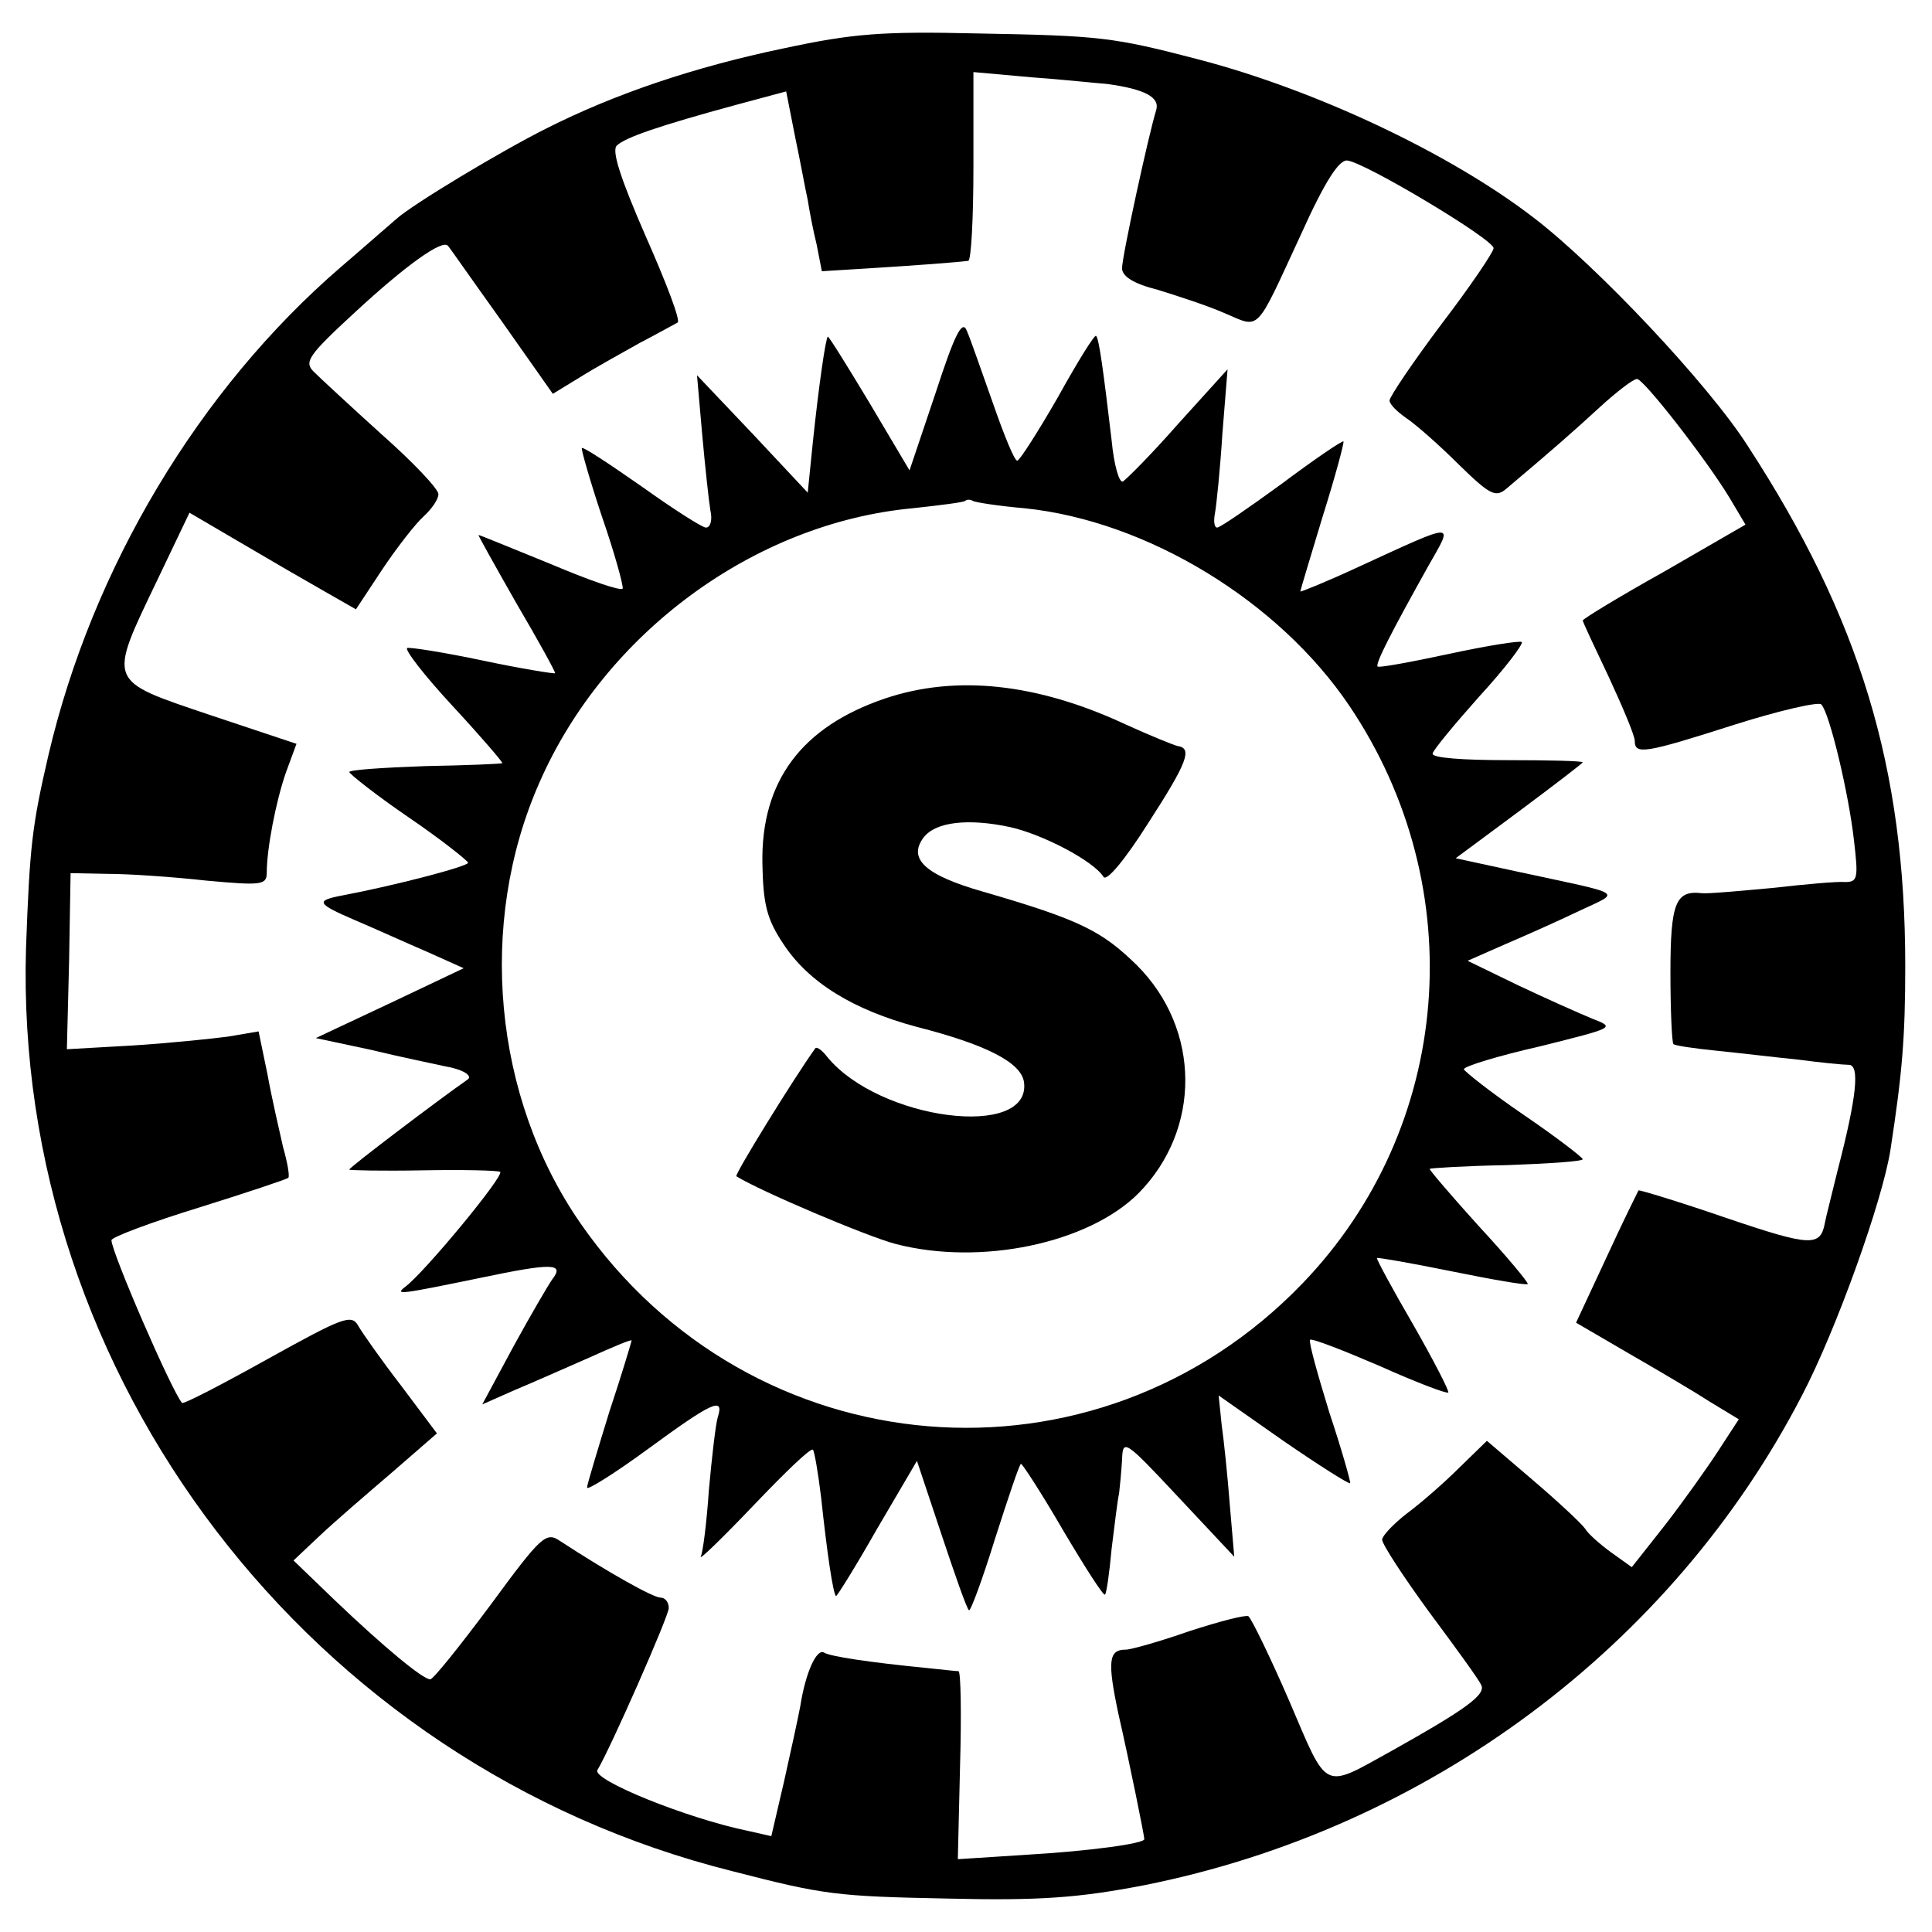
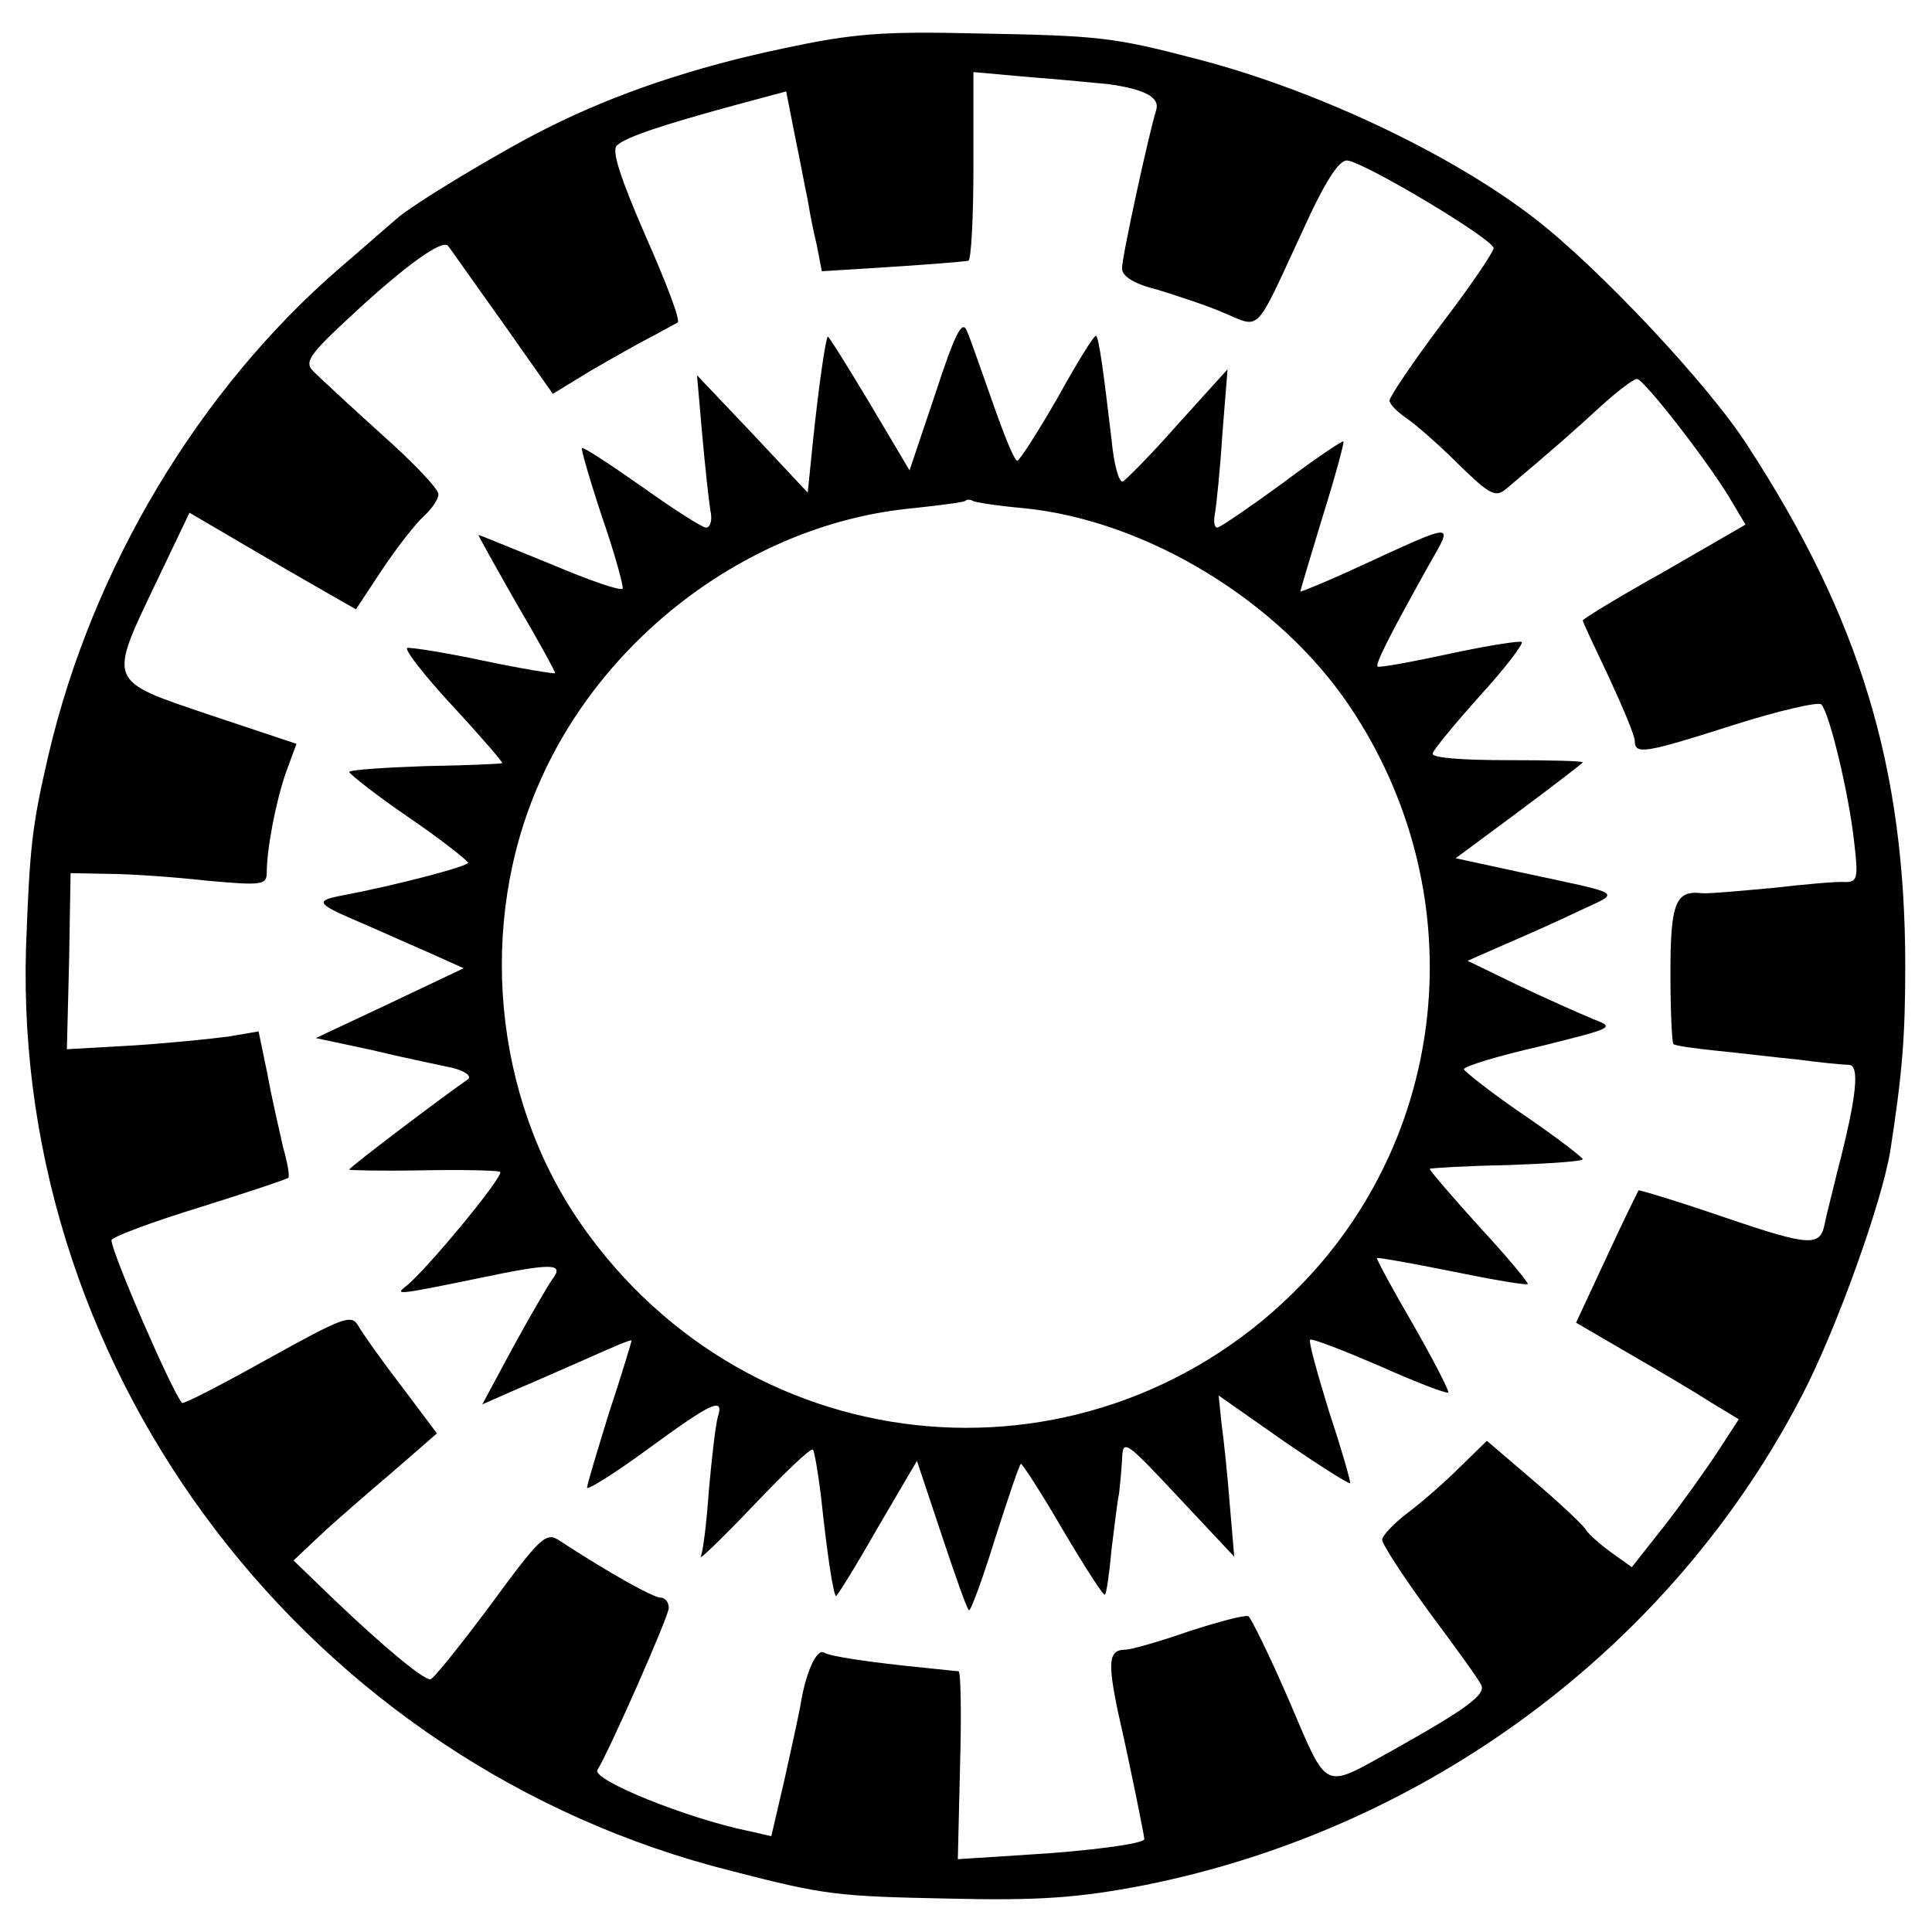
<svg xmlns="http://www.w3.org/2000/svg" version="1.0" width="260pt" height="260pt" viewBox="0 0 260 260" preserveAspectRatio="xMidYMid meet">
  <g transform="translate(0,260) scale(0.1,-0.1)" fill="#000000" stroke="none">
    <path d="M1055 2535 c-120 -25 -227 -61 -320 -108 -60 -30 -180 -102 -202 -122 -6 -5 -40 -35 -75 -65 -190 -164 -334 -404 -393 -657 -22 -95 -25 -122 -30 -259 -17 -577 383 -1100 950 -1242 124 -32 140 -34 290 -37 124 -3 177 1 265 18 381 76 710 321 885 659 46 88 108 261 119 330 16 104 20 152 20 248 0 267 -61 468 -212 700 -53 83 -203 242 -288 307 -113 87 -294 172 -451 213 -115 30 -132 32 -298 35 -127 3 -167 0 -260 -20z m435 -48 c51 -7 71 -18 66 -35 -10 -32 -46 -197 -46 -213 0 -11 16 -21 48 -29 26 -8 66 -21 89 -31 50 -21 41 -30 104 106 32 71 51 100 62 99 23 -2 197 -106 197 -118 0 -5 -31 -51 -70 -102 -39 -52 -70 -98 -70 -103 0 -5 10 -15 23 -24 12 -8 44 -36 70 -62 43 -42 50 -45 65 -32 64 54 89 76 126 110 22 20 44 37 49 37 9 0 93 -108 124 -159 l22 -37 -109 -63 c-61 -34 -110 -64 -110 -66 0 -2 16 -36 35 -76 19 -41 35 -79 35 -86 0 -19 13 -17 135 22 60 19 113 31 116 27 11 -11 37 -120 44 -183 6 -51 5 -56 -12 -56 -10 1 -54 -3 -98 -8 -44 -4 -87 -8 -95 -7 -35 4 -42 -13 -42 -107 0 -51 2 -94 4 -96 1 -2 28 -6 58 -9 30 -3 80 -9 110 -12 30 -4 61 -7 68 -7 15 0 11 -42 -15 -142 -8 -33 -16 -64 -17 -70 -6 -33 -18 -33 -133 6 -64 22 -117 38 -118 37 -1 -2 -21 -42 -43 -90 l-41 -88 72 -42 c40 -23 89 -52 109 -65 l38 -23 -28 -43 c-15 -23 -47 -68 -71 -99 l-45 -57 -28 20 c-15 11 -31 25 -35 32 -5 7 -36 36 -70 65 l-62 53 -37 -36 c-20 -20 -52 -48 -71 -62 -18 -14 -33 -30 -33 -35 0 -6 28 -49 63 -97 35 -47 67 -91 70 -98 8 -13 -20 -33 -118 -88 -96 -53 -87 -58 -140 66 -26 60 -51 111 -55 114 -4 2 -39 -7 -79 -20 -40 -14 -79 -25 -86 -25 -23 0 -25 -15 -10 -86 16 -70 35 -165 35 -169 0 -6 -73 -16 -158 -21 l-93 -6 3 126 c2 69 1 126 -2 127 -3 0 -21 2 -40 4 -82 8 -133 16 -141 21 -10 6 -25 -27 -32 -72 -3 -16 -13 -62 -22 -102 l-17 -73 -31 7 c-83 17 -211 69 -203 82 17 28 96 207 96 218 0 8 -5 14 -11 14 -10 0 -69 33 -135 76 -19 13 -25 8 -94 -86 -41 -55 -77 -100 -81 -100 -10 0 -63 44 -129 107 l-55 53 35 33 c19 18 63 56 97 85 l61 53 -48 64 c-27 35 -53 72 -58 81 -9 16 -21 11 -122 -45 -61 -34 -113 -61 -115 -59 -14 16 -95 203 -95 219 0 4 53 24 118 44 64 20 118 38 120 40 2 2 -1 20 -7 41 -5 22 -15 65 -21 98 l-12 58 -41 -7 c-23 -3 -81 -9 -129 -12 l-88 -5 3 119 2 118 50 -1 c28 0 87 -4 132 -9 76 -7 82 -6 82 11 0 31 12 95 26 135 l14 38 -117 39 c-139 47 -137 42 -70 182 l43 90 70 -41 c39 -23 89 -52 112 -65 l42 -24 35 53 c20 30 45 62 56 72 11 10 20 23 20 30 0 7 -34 43 -77 81 -42 38 -83 76 -91 84 -13 13 -7 22 56 80 67 62 118 99 125 89 2 -2 34 -48 72 -101 l69 -98 36 22 c19 12 55 32 80 46 25 13 48 26 52 28 4 3 -16 55 -43 116 -34 78 -46 115 -39 122 11 11 58 27 161 55 l67 18 12 -61 c7 -33 14 -72 17 -85 2 -13 7 -40 12 -60 l7 -36 65 4 c64 4 117 8 132 10 4 0 7 58 7 127 l0 127 78 -7 c42 -3 88 -8 102 -9z" />
    <path d="M1259 2071 l-35 -104 -54 91 c-30 50 -55 90 -56 89 -3 -3 -12 -65 -20 -141 l-7 -69 -74 79 -75 79 7 -80 c4 -44 9 -90 11 -102 3 -13 0 -23 -6 -23 -5 0 -44 25 -86 55 -43 30 -79 54 -81 52 -1 -2 11 -44 27 -92 17 -49 29 -93 28 -97 -2 -4 -45 11 -97 33 -52 21 -95 39 -97 39 -1 0 22 -41 51 -92 30 -51 53 -93 52 -94 -1 -1 -45 6 -97 17 -52 11 -97 18 -102 17 -4 -2 23 -37 61 -78 38 -41 68 -76 67 -77 -1 -1 -48 -3 -104 -4 -56 -2 -102 -5 -102 -8 1 -3 36 -31 80 -61 44 -30 79 -58 80 -61 0 -5 -100 -31 -169 -44 -37 -7 -35 -11 16 -33 26 -11 70 -31 98 -43 l49 -22 -99 -47 -100 -47 75 -16 c41 -10 86 -19 99 -22 24 -4 38 -13 30 -18 -36 -25 -159 -118 -159 -121 0 -1 44 -2 98 -1 53 1 101 0 105 -2 7 -4 -103 -137 -128 -155 -14 -11 -7 -10 100 12 100 21 115 20 98 -2 -5 -7 -29 -48 -52 -90 l-42 -78 43 19 c24 10 69 30 101 44 31 14 57 25 57 23 0 -1 -13 -45 -30 -96 -16 -52 -30 -98 -30 -102 0 -4 37 19 82 52 86 63 103 71 94 43 -3 -10 -8 -54 -12 -98 -3 -44 -8 -84 -11 -90 -2 -5 30 26 71 69 42 44 77 78 80 75 2 -2 7 -31 11 -64 8 -75 16 -129 20 -133 1 -1 26 39 55 90 l54 92 33 -99 c18 -54 34 -100 37 -102 2 -2 18 41 35 96 18 56 33 101 35 101 2 0 28 -40 57 -90 29 -49 54 -88 56 -86 2 1 6 29 9 62 4 32 8 66 10 74 1 8 3 29 4 45 1 29 3 28 76 -50 l75 -80 -6 70 c-3 39 -8 87 -11 108 l-4 39 87 -61 c48 -33 89 -59 90 -57 1 1 -11 44 -28 95 -16 52 -28 95 -26 98 3 2 44 -14 93 -35 49 -22 91 -38 93 -36 2 1 -19 42 -47 91 -28 48 -50 89 -49 90 1 1 47 -7 101 -18 54 -11 100 -19 102 -17 1 2 -28 37 -66 78 -37 41 -67 76 -66 77 1 1 48 4 104 5 56 2 102 5 102 8 -1 3 -36 30 -80 60 -44 30 -79 58 -80 61 0 4 46 18 103 31 100 25 101 25 70 37 -17 7 -62 27 -100 45 l-68 33 50 22 c28 12 73 32 100 45 57 27 65 21 -83 53 l-83 18 85 63 c47 35 86 65 86 66 0 2 -46 3 -102 3 -59 0 -102 3 -100 9 1 5 30 40 63 77 34 37 59 70 57 73 -3 2 -47 -5 -98 -16 -51 -11 -95 -19 -96 -17 -4 3 20 49 68 135 34 60 41 61 -94 -1 -43 -20 -78 -34 -78 -33 0 2 14 48 30 101 17 54 29 99 28 101 -2 1 -39 -24 -83 -57 -44 -32 -83 -59 -87 -59 -4 0 -5 9 -3 19 2 11 7 59 10 107 l7 87 -67 -74 c-36 -41 -70 -75 -74 -77 -5 -2 -12 23 -15 55 -11 93 -17 138 -21 141 -2 2 -25 -35 -51 -82 -27 -47 -52 -86 -55 -86 -4 0 -18 35 -33 78 -15 42 -30 86 -35 97 -6 15 -16 -4 -42 -84z m120 -155 c165 -17 342 -125 437 -266 165 -245 139 -567 -63 -777 -278 -289 -742 -251 -972 81 -117 169 -139 403 -55 593 88 201 289 349 502 369 37 4 69 8 71 10 2 2 7 2 10 0 3 -2 35 -7 70 -10z" />
-     <path d="M1191 1660 c-112 -38 -167 -111 -165 -222 1 -55 6 -75 28 -108 34 -52 94 -89 180 -112 94 -24 140 -48 144 -74 11 -78 -195 -52 -265 34 -7 9 -14 14 -16 11 -28 -39 -109 -170 -106 -172 32 -20 176 -81 214 -91 115 -30 260 1 327 68 85 86 84 221 -2 307 -47 46 -76 61 -207 99 -77 22 -102 44 -80 73 16 21 60 26 116 14 45 -10 113 -46 126 -67 4 -7 29 23 60 72 53 82 60 101 40 104 -5 1 -37 14 -70 29 -120 56 -229 67 -324 35z" />
  </g>
</svg>